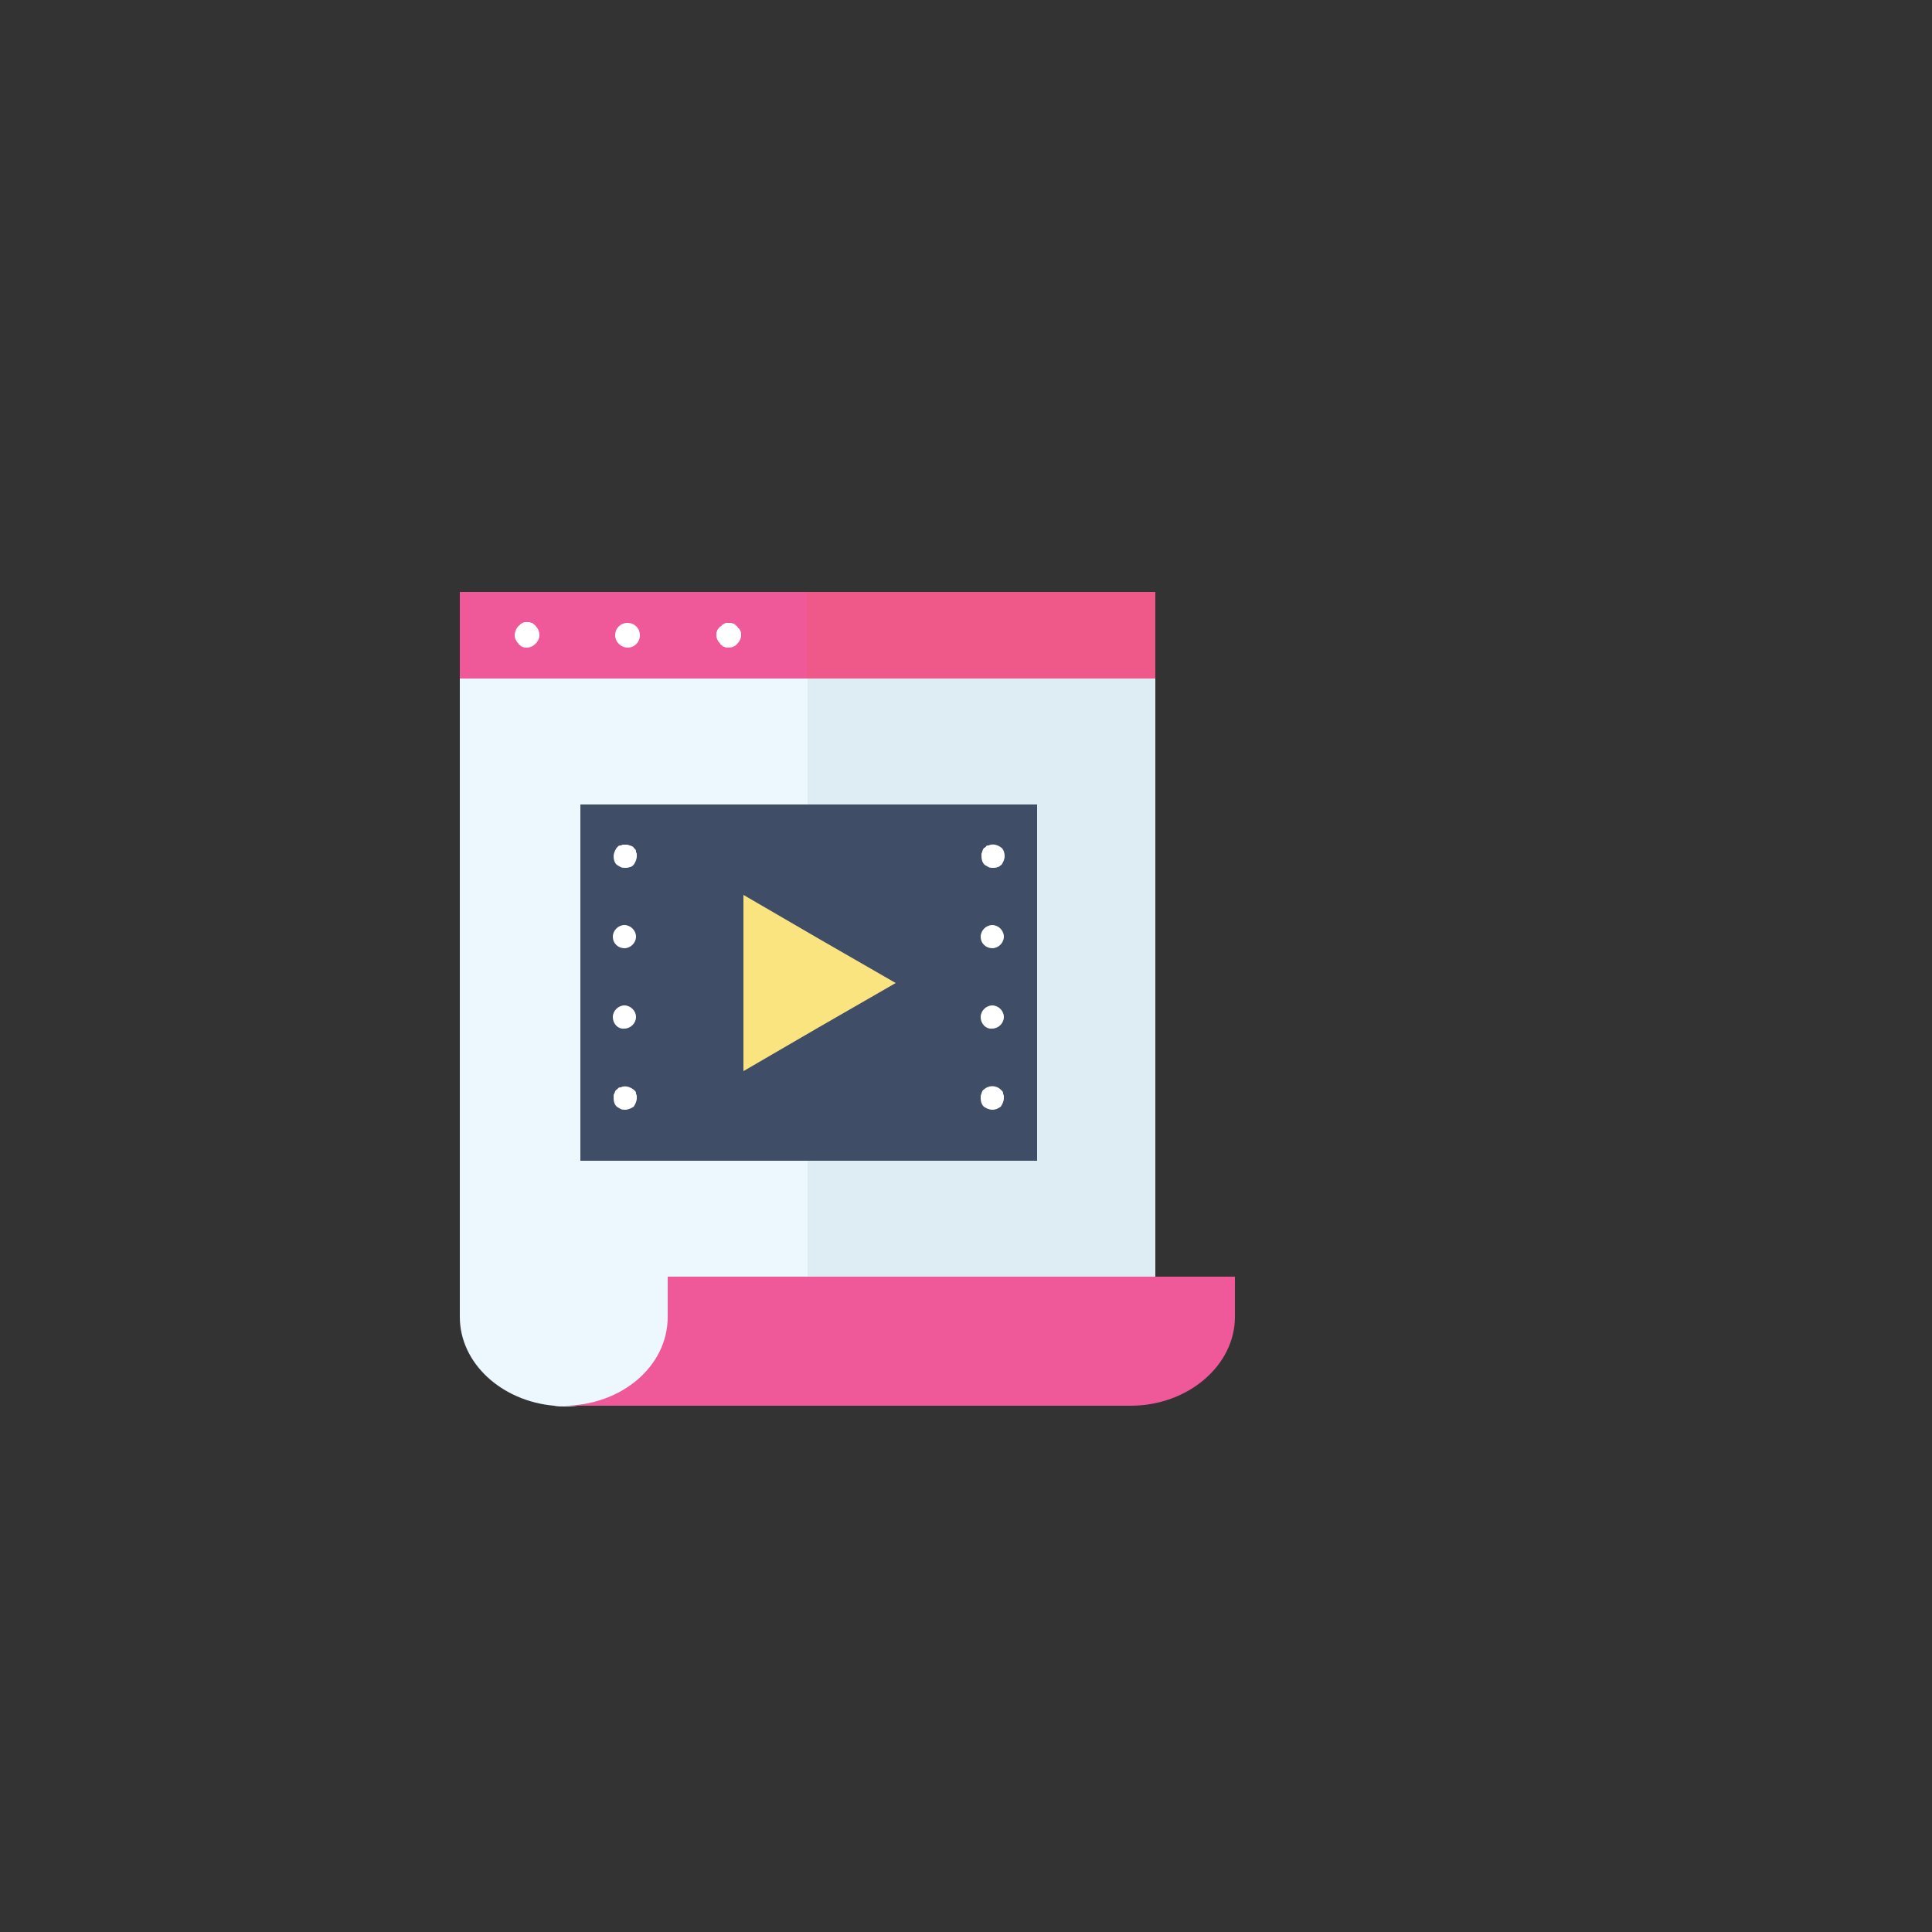
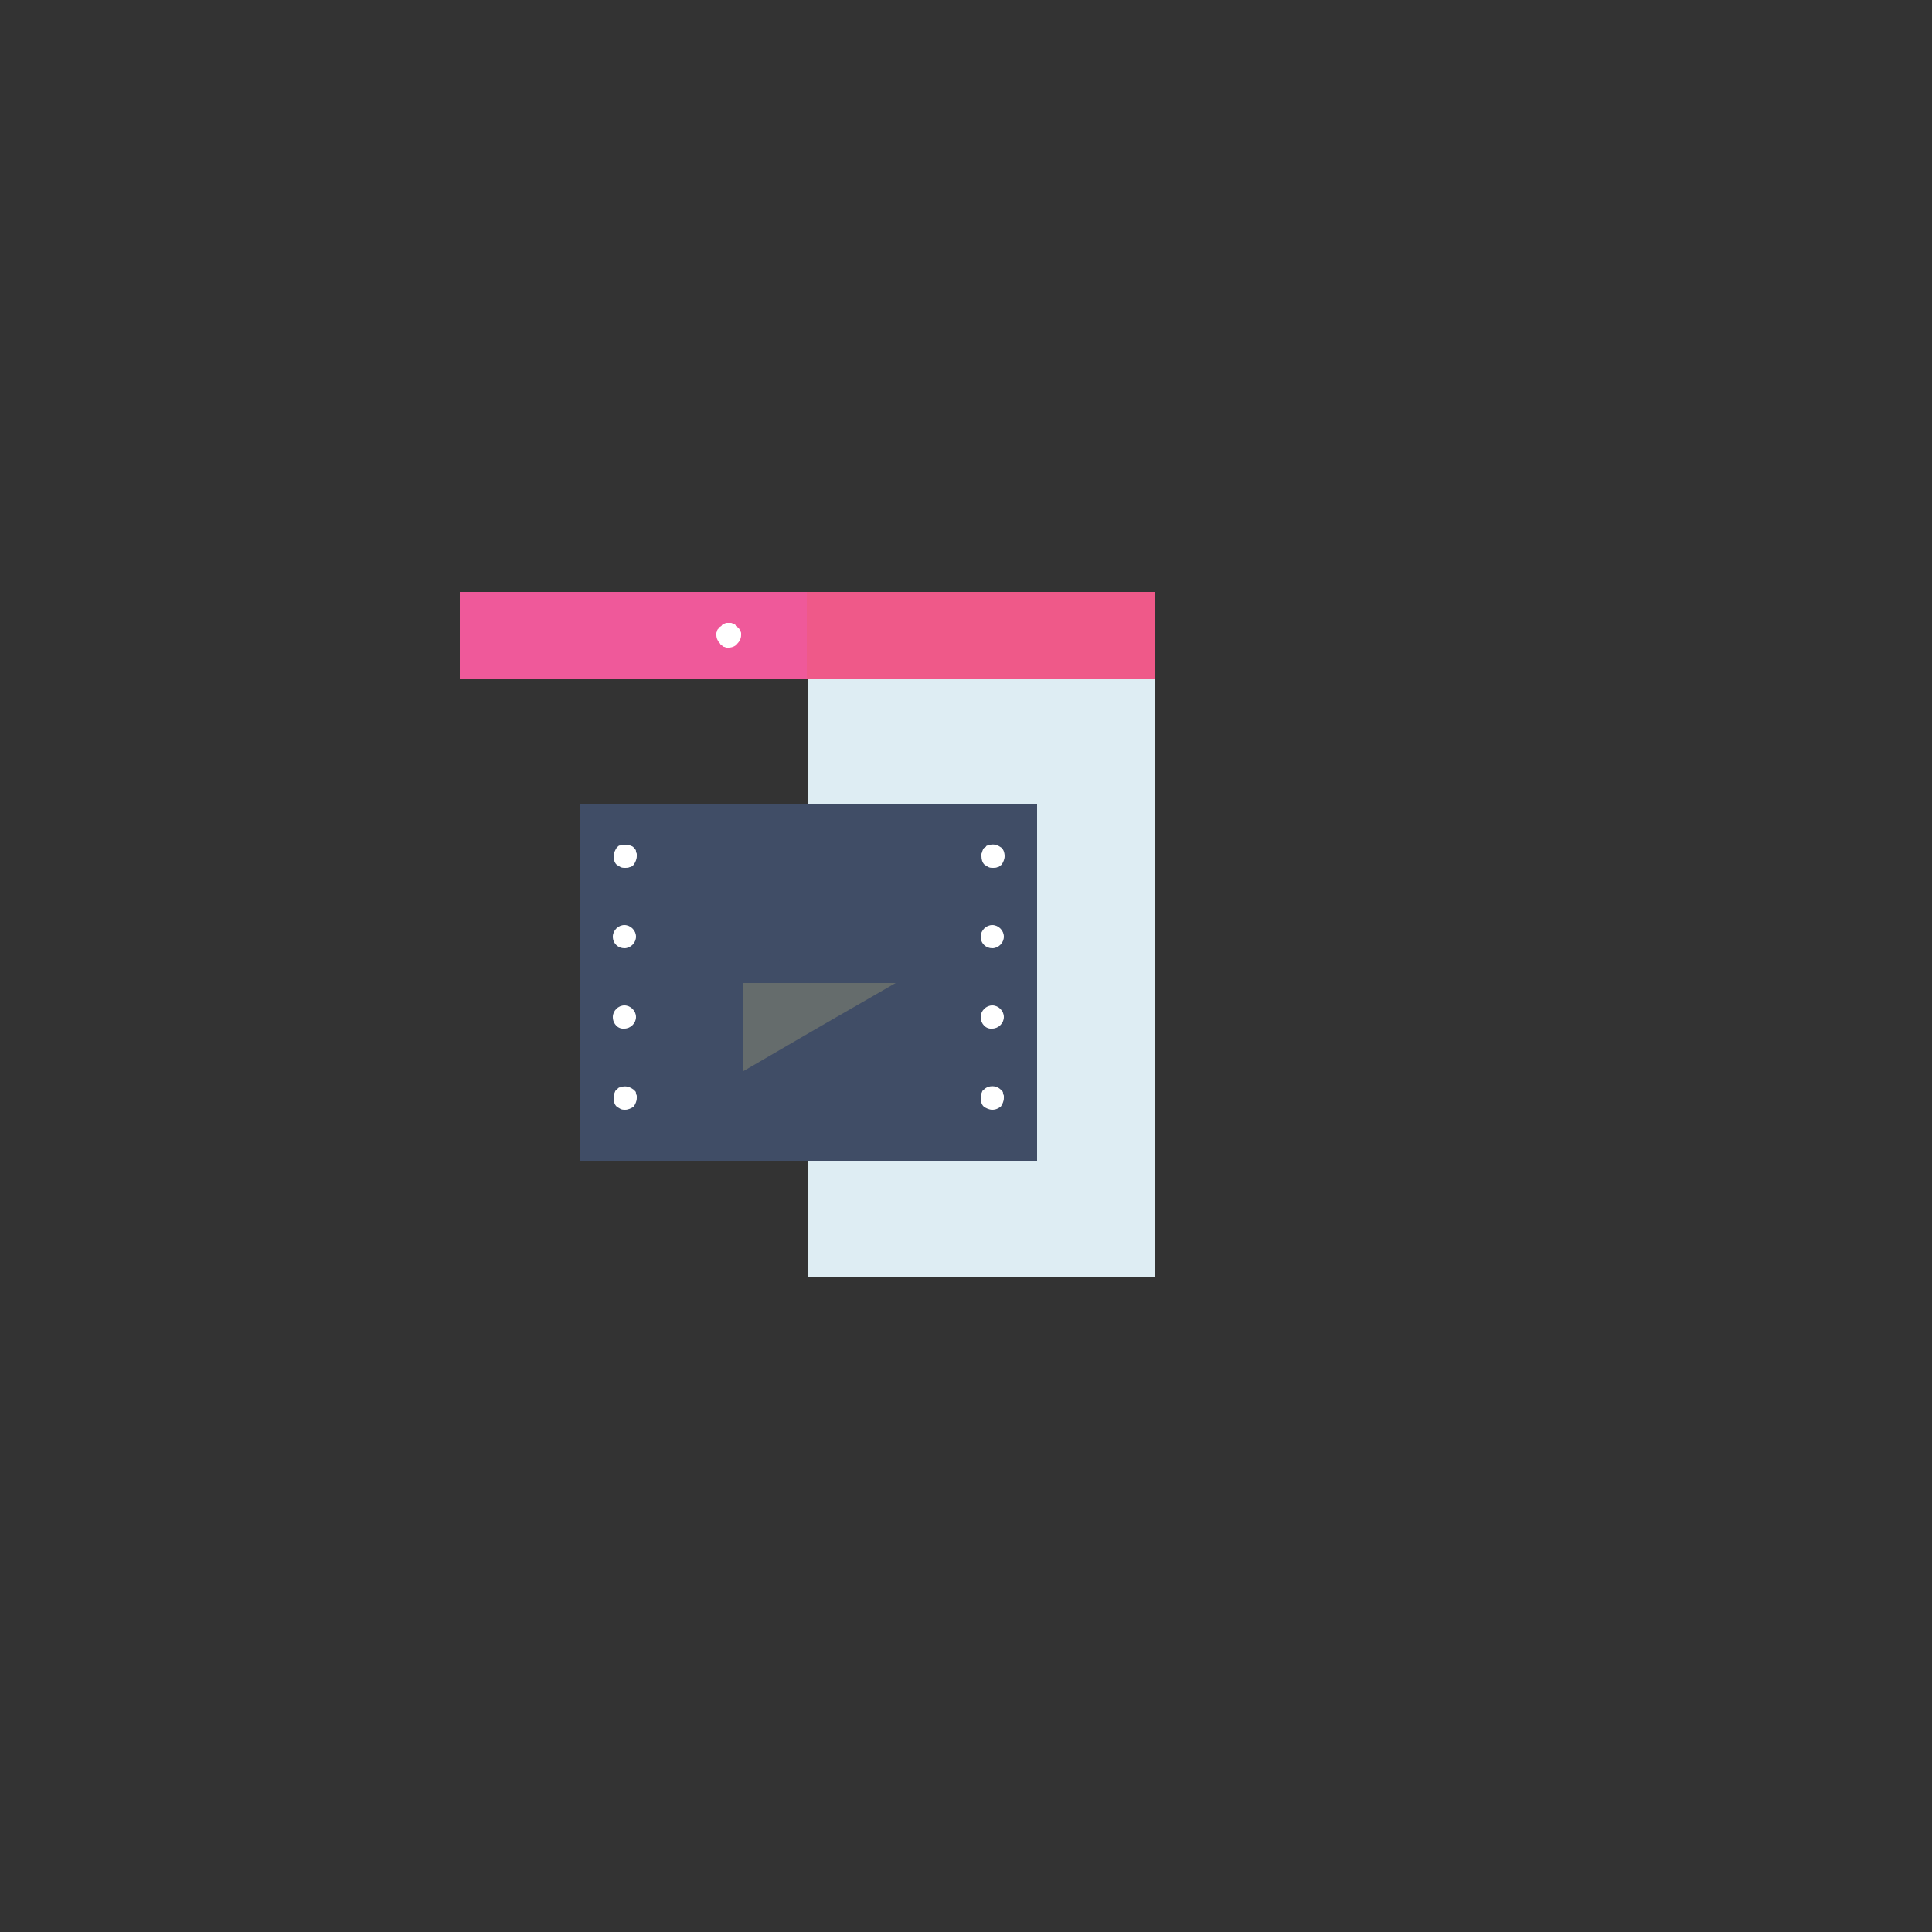
<svg xmlns="http://www.w3.org/2000/svg" version="1.1" id="Layer_1" x="0px" y="0px" viewBox="0 0 250 250" style="enable-background:new 0 0 250 250;" xml:space="preserve">
  <rect x="0" y="0" width="250" height="250" fill="#333333" stroke="none" />
  <style type="text/css">
	.st0{fill:#ECF8FE;}
	.st1{fill:#DEEDF3;}
	.st2{fill:#EF599A;}
	.st3{opacity:0.2;}
	.st4{fill:#F15947;}
	.st5{fill:#FFFFFF;}
	.st6{fill:#404D66;}
	.st7{fill:#FAE480;}
</style>
  <g>
    <g>
-       <path class="st0" d="M149.5,76.6v77.5v11.2h-63l0,5.2c0,6.4-6,11.5-13.5,11.5h0c-0.4,0-0.9,0-1.3-0.1c-6.8-0.6-12.2-5.5-12.2-11.5    v0.1V85.5l0,0h0v-8.9" />
-     </g>
+       </g>
    <g>
      <rect x="104.5" y="76.6" class="st1" width="45" height="88.7" />
    </g>
    <g>
-       <path class="st2" d="M159.8,165.2h-36.7H86.4v5.2c0,6.4-6,11.5-13.5,11.5h73.4h0h0c7.4,0,13.5-5.2,13.5-11.5v0L159.8,165.2    L159.8,165.2z" />
-     </g>
+       </g>
    <g>
      <rect x="59.5" y="76.6" class="st2" width="90" height="11.2" />
    </g>
    <g class="st3">
      <rect x="104.4" y="76.6" class="st4" width="45.1" height="11.2" />
    </g>
    <g>
      <g>
        <g>
-           <path class="st5" d="M68.2,83.8c-0.1,0-0.2,0-0.3,0c-0.1,0-0.2-0.1-0.3-0.1c-0.1,0-0.2-0.1-0.3-0.2c-0.1-0.1-0.2-0.1-0.2-0.2      c-0.3-0.3-0.5-0.7-0.5-1.1c0-0.4,0.2-0.9,0.5-1.2c0.1-0.1,0.2-0.1,0.2-0.2c0.1-0.1,0.2-0.1,0.3-0.2c0.1,0,0.2-0.1,0.3-0.1      c0.2,0,0.4,0,0.6,0c0.1,0,0.2,0.1,0.3,0.1c0.1,0,0.2,0.1,0.3,0.2c0.1,0.1,0.2,0.1,0.2,0.2c0.3,0.3,0.5,0.7,0.5,1.2      c0,0.4-0.2,0.8-0.5,1.1C69,83.6,68.6,83.8,68.2,83.8z" />
-         </g>
+           </g>
      </g>
      <g>
        <g>
-           <path class="st5" d="M79.6,82.2c0-0.9,0.7-1.6,1.6-1.6l0,0c0.9,0,1.6,0.7,1.6,1.6l0,0c0,0.9-0.7,1.6-1.6,1.6l0,0      C80.4,83.8,79.6,83.1,79.6,82.2z" />
-         </g>
+           </g>
      </g>
      <g>
        <g>
          <path class="st5" d="M94.3,83.8c-0.1,0-0.2,0-0.3,0c-0.1,0-0.2-0.1-0.3-0.1c-0.1,0-0.2-0.1-0.3-0.2c-0.1-0.1-0.2-0.1-0.2-0.2      c-0.3-0.3-0.5-0.7-0.5-1.1c0-0.1,0-0.2,0-0.3c0-0.1,0.1-0.2,0.1-0.3c0-0.1,0.1-0.2,0.2-0.3c0.1-0.1,0.1-0.2,0.2-0.2      c0.1-0.1,0.2-0.1,0.2-0.2c0.1-0.1,0.2-0.1,0.3-0.2c0.1,0,0.2-0.1,0.3-0.1c0.2,0,0.4,0,0.6,0c0.1,0,0.2,0.1,0.3,0.1      c0.1,0,0.2,0.1,0.3,0.2c0.1,0.1,0.2,0.1,0.2,0.2c0.1,0.1,0.1,0.2,0.2,0.2c0.1,0.1,0.1,0.2,0.2,0.3c0,0.1,0.1,0.2,0.1,0.3      c0,0.1,0,0.2,0,0.3c0,0.4-0.2,0.8-0.5,1.1C95.2,83.6,94.7,83.8,94.3,83.8z" />
        </g>
      </g>
    </g>
  </g>
  <g>
    <rect x="75.1" y="104.1" class="st6" width="59.1" height="46.1" />
  </g>
  <g class="st3">
    <polygon class="st6" points="134.2,150.2 75.1,104.1 134.2,104.1  " />
  </g>
  <g>
    <g>
      <g>
        <path class="st5" d="M128.5,112.3c-0.2,0-0.4,0-0.6-0.1c-0.2-0.1-0.3-0.2-0.5-0.3c-0.3-0.3-0.4-0.7-0.4-1.1c0-0.1,0-0.2,0-0.3     c0-0.1,0.1-0.2,0.1-0.3c0-0.1,0.1-0.2,0.1-0.3c0.1-0.1,0.1-0.2,0.2-0.2c0.1-0.1,0.2-0.1,0.2-0.2c0.1-0.1,0.2-0.1,0.3-0.1     c0.1,0,0.2-0.1,0.3-0.1c0.5-0.1,1,0.1,1.4,0.4c0.3,0.3,0.4,0.7,0.4,1.1c0,0.4-0.2,0.8-0.4,1.1c-0.2,0.1-0.3,0.3-0.5,0.3     C128.9,112.3,128.7,112.3,128.5,112.3z" />
      </g>
    </g>
    <g>
      <g>
        <path class="st5" d="M126.9,131.6c0-0.8,0.7-1.5,1.5-1.5l0,0c0.8,0,1.5,0.7,1.5,1.5l0,0c0,0.8-0.7,1.5-1.5,1.5l0,0     C127.6,133.2,126.9,132.5,126.9,131.6z M126.9,121.2c0-0.8,0.7-1.5,1.5-1.5l0,0c0.8,0,1.5,0.7,1.5,1.5l0,0c0,0.8-0.7,1.5-1.5,1.5     l0,0C127.6,122.7,126.9,122.1,126.9,121.2z" />
      </g>
    </g>
    <g>
      <g>
        <path class="st5" d="M128.4,143.6c-0.4,0-0.8-0.2-1.1-0.4c-0.3-0.3-0.4-0.7-0.4-1.1c0-0.1,0-0.2,0-0.3c0-0.1,0.1-0.2,0.1-0.3     c0-0.1,0.1-0.2,0.1-0.3c0.1-0.1,0.1-0.2,0.2-0.2c0.6-0.6,1.6-0.6,2.2,0c0.1,0.1,0.1,0.1,0.2,0.2c0.1,0.1,0.1,0.2,0.1,0.3     c0,0.1,0.1,0.2,0.1,0.3c0,0.1,0,0.2,0,0.3c0,0.4-0.2,0.8-0.4,1.1C129.2,143.4,128.9,143.6,128.4,143.6z" />
      </g>
    </g>
  </g>
  <g>
    <g>
      <g>
        <path class="st5" d="M80.9,112.3c-0.2,0-0.4,0-0.6-0.1c-0.2-0.1-0.3-0.2-0.5-0.3c-0.3-0.3-0.4-0.7-0.4-1.1c0-0.4,0.2-0.8,0.4-1.1     c0.1-0.1,0.1-0.1,0.2-0.2c0.1-0.1,0.2-0.1,0.3-0.1c0.1,0,0.2-0.1,0.3-0.1c0.2,0,0.4,0,0.6,0c0.1,0,0.2,0.1,0.3,0.1     c0.1,0,0.2,0.1,0.3,0.1c0.1,0.1,0.2,0.1,0.2,0.2c0.1,0.1,0.1,0.1,0.2,0.2c0.1,0.1,0.1,0.2,0.1,0.3c0,0.1,0.1,0.2,0.1,0.3     c0,0.1,0,0.2,0,0.3c0,0.4-0.2,0.8-0.4,1.1c-0.1,0.1-0.3,0.3-0.5,0.3C81.3,112.3,81.1,112.3,80.9,112.3z" />
      </g>
    </g>
    <g>
      <g>
        <path class="st5" d="M79.3,131.6c0-0.8,0.7-1.5,1.5-1.5l0,0c0.8,0,1.5,0.7,1.5,1.5l0,0c0,0.8-0.7,1.5-1.5,1.5l0,0     C80,133.2,79.3,132.5,79.3,131.6z M79.3,121.2c0-0.8,0.7-1.5,1.5-1.5l0,0c0.8,0,1.5,0.7,1.5,1.5l0,0c0,0.8-0.7,1.5-1.5,1.5l0,0     C80,122.7,79.3,122.1,79.3,121.2z" />
      </g>
    </g>
    <g>
      <g>
        <path class="st5" d="M80.9,143.6c-0.2,0-0.4,0-0.6-0.1c-0.2-0.1-0.3-0.2-0.5-0.3c-0.3-0.3-0.4-0.7-0.4-1.1c0-0.1,0-0.2,0-0.3     c0-0.1,0-0.2,0.1-0.3c0-0.1,0.1-0.2,0.1-0.3c0.1-0.1,0.1-0.2,0.2-0.2c0.1-0.1,0.1-0.1,0.2-0.2c0.1-0.1,0.2-0.1,0.3-0.1     c0.1,0,0.2-0.1,0.3-0.1c0.5-0.1,1,0.1,1.4,0.4c0.1,0.1,0.1,0.1,0.2,0.2c0.1,0.1,0.1,0.2,0.1,0.3c0,0.1,0.1,0.2,0.1,0.3     c0,0.1,0,0.2,0,0.3c0,0.4-0.2,0.8-0.4,1.1C81.7,143.4,81.3,143.6,80.9,143.6z" />
      </g>
    </g>
  </g>
  <g>
-     <polygon class="st7" points="115.9,127.2 106,121.5 96.2,115.8 96.2,127.2 96.2,138.6 106,132.9  " />
-   </g>
+     </g>
  <g class="st3">
    <polygon class="st7" points="115.9,127.2 96.2,127.2 96.2,138.6 106,132.9  " />
  </g>
</svg>